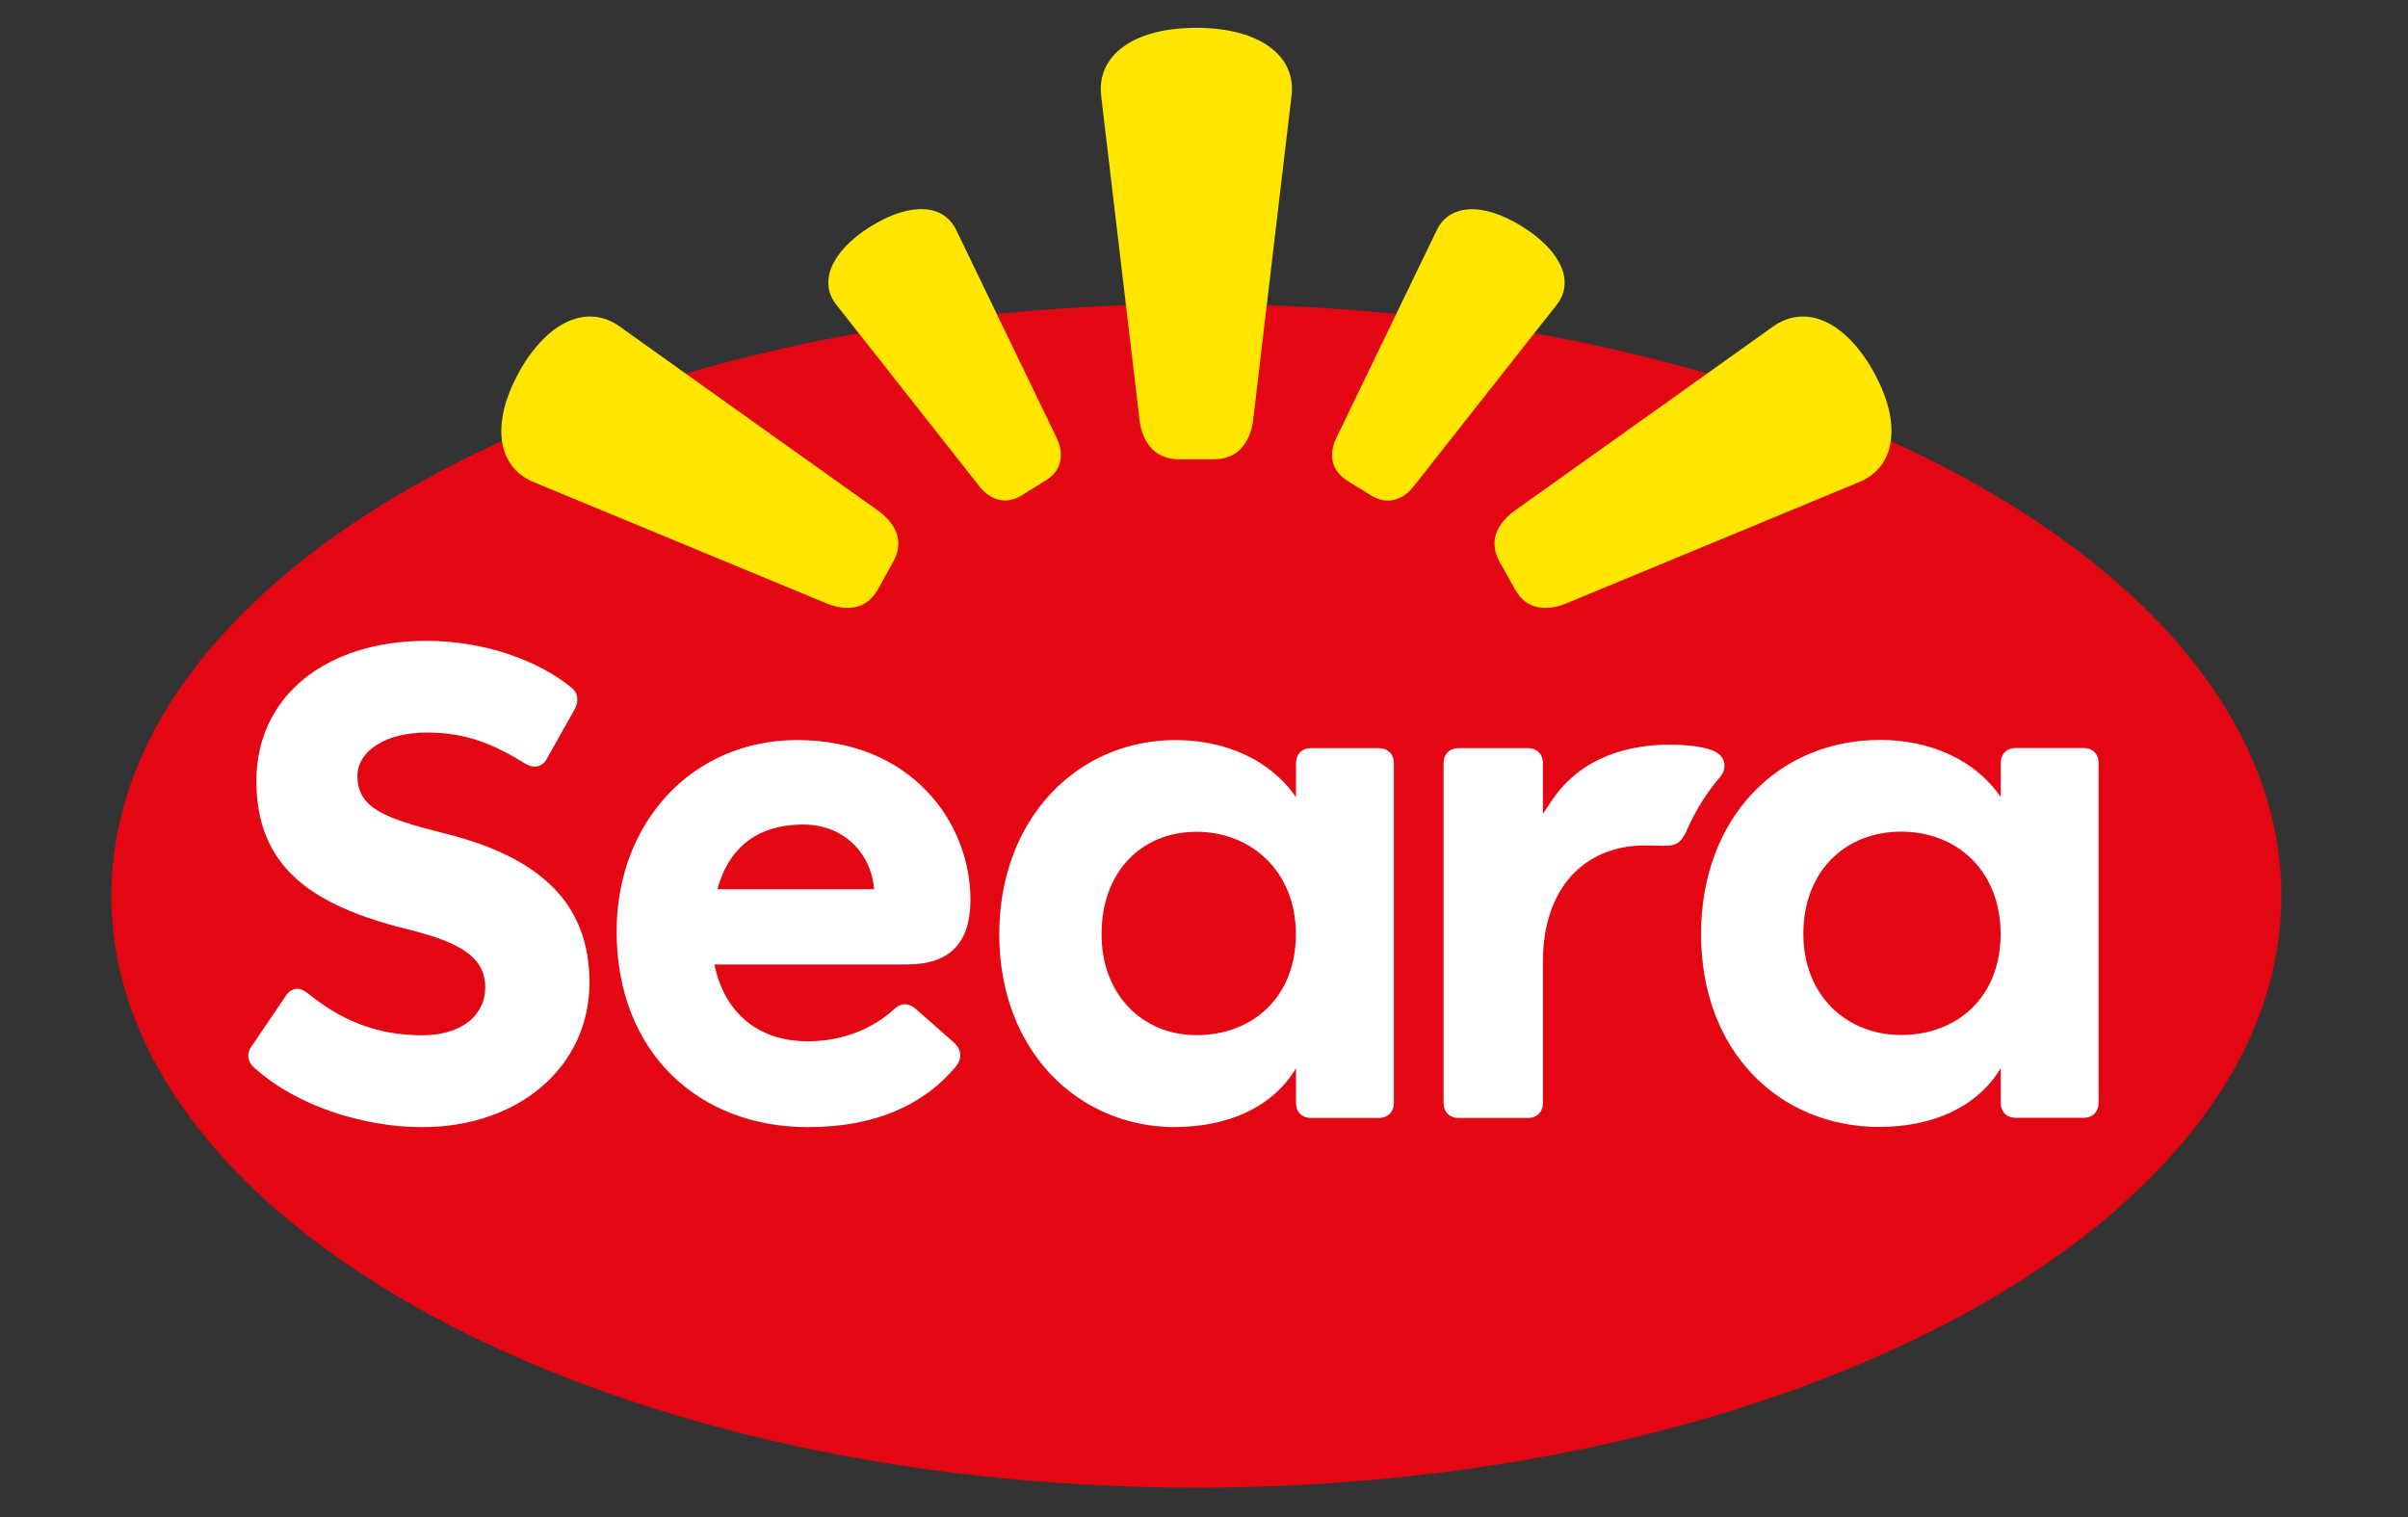
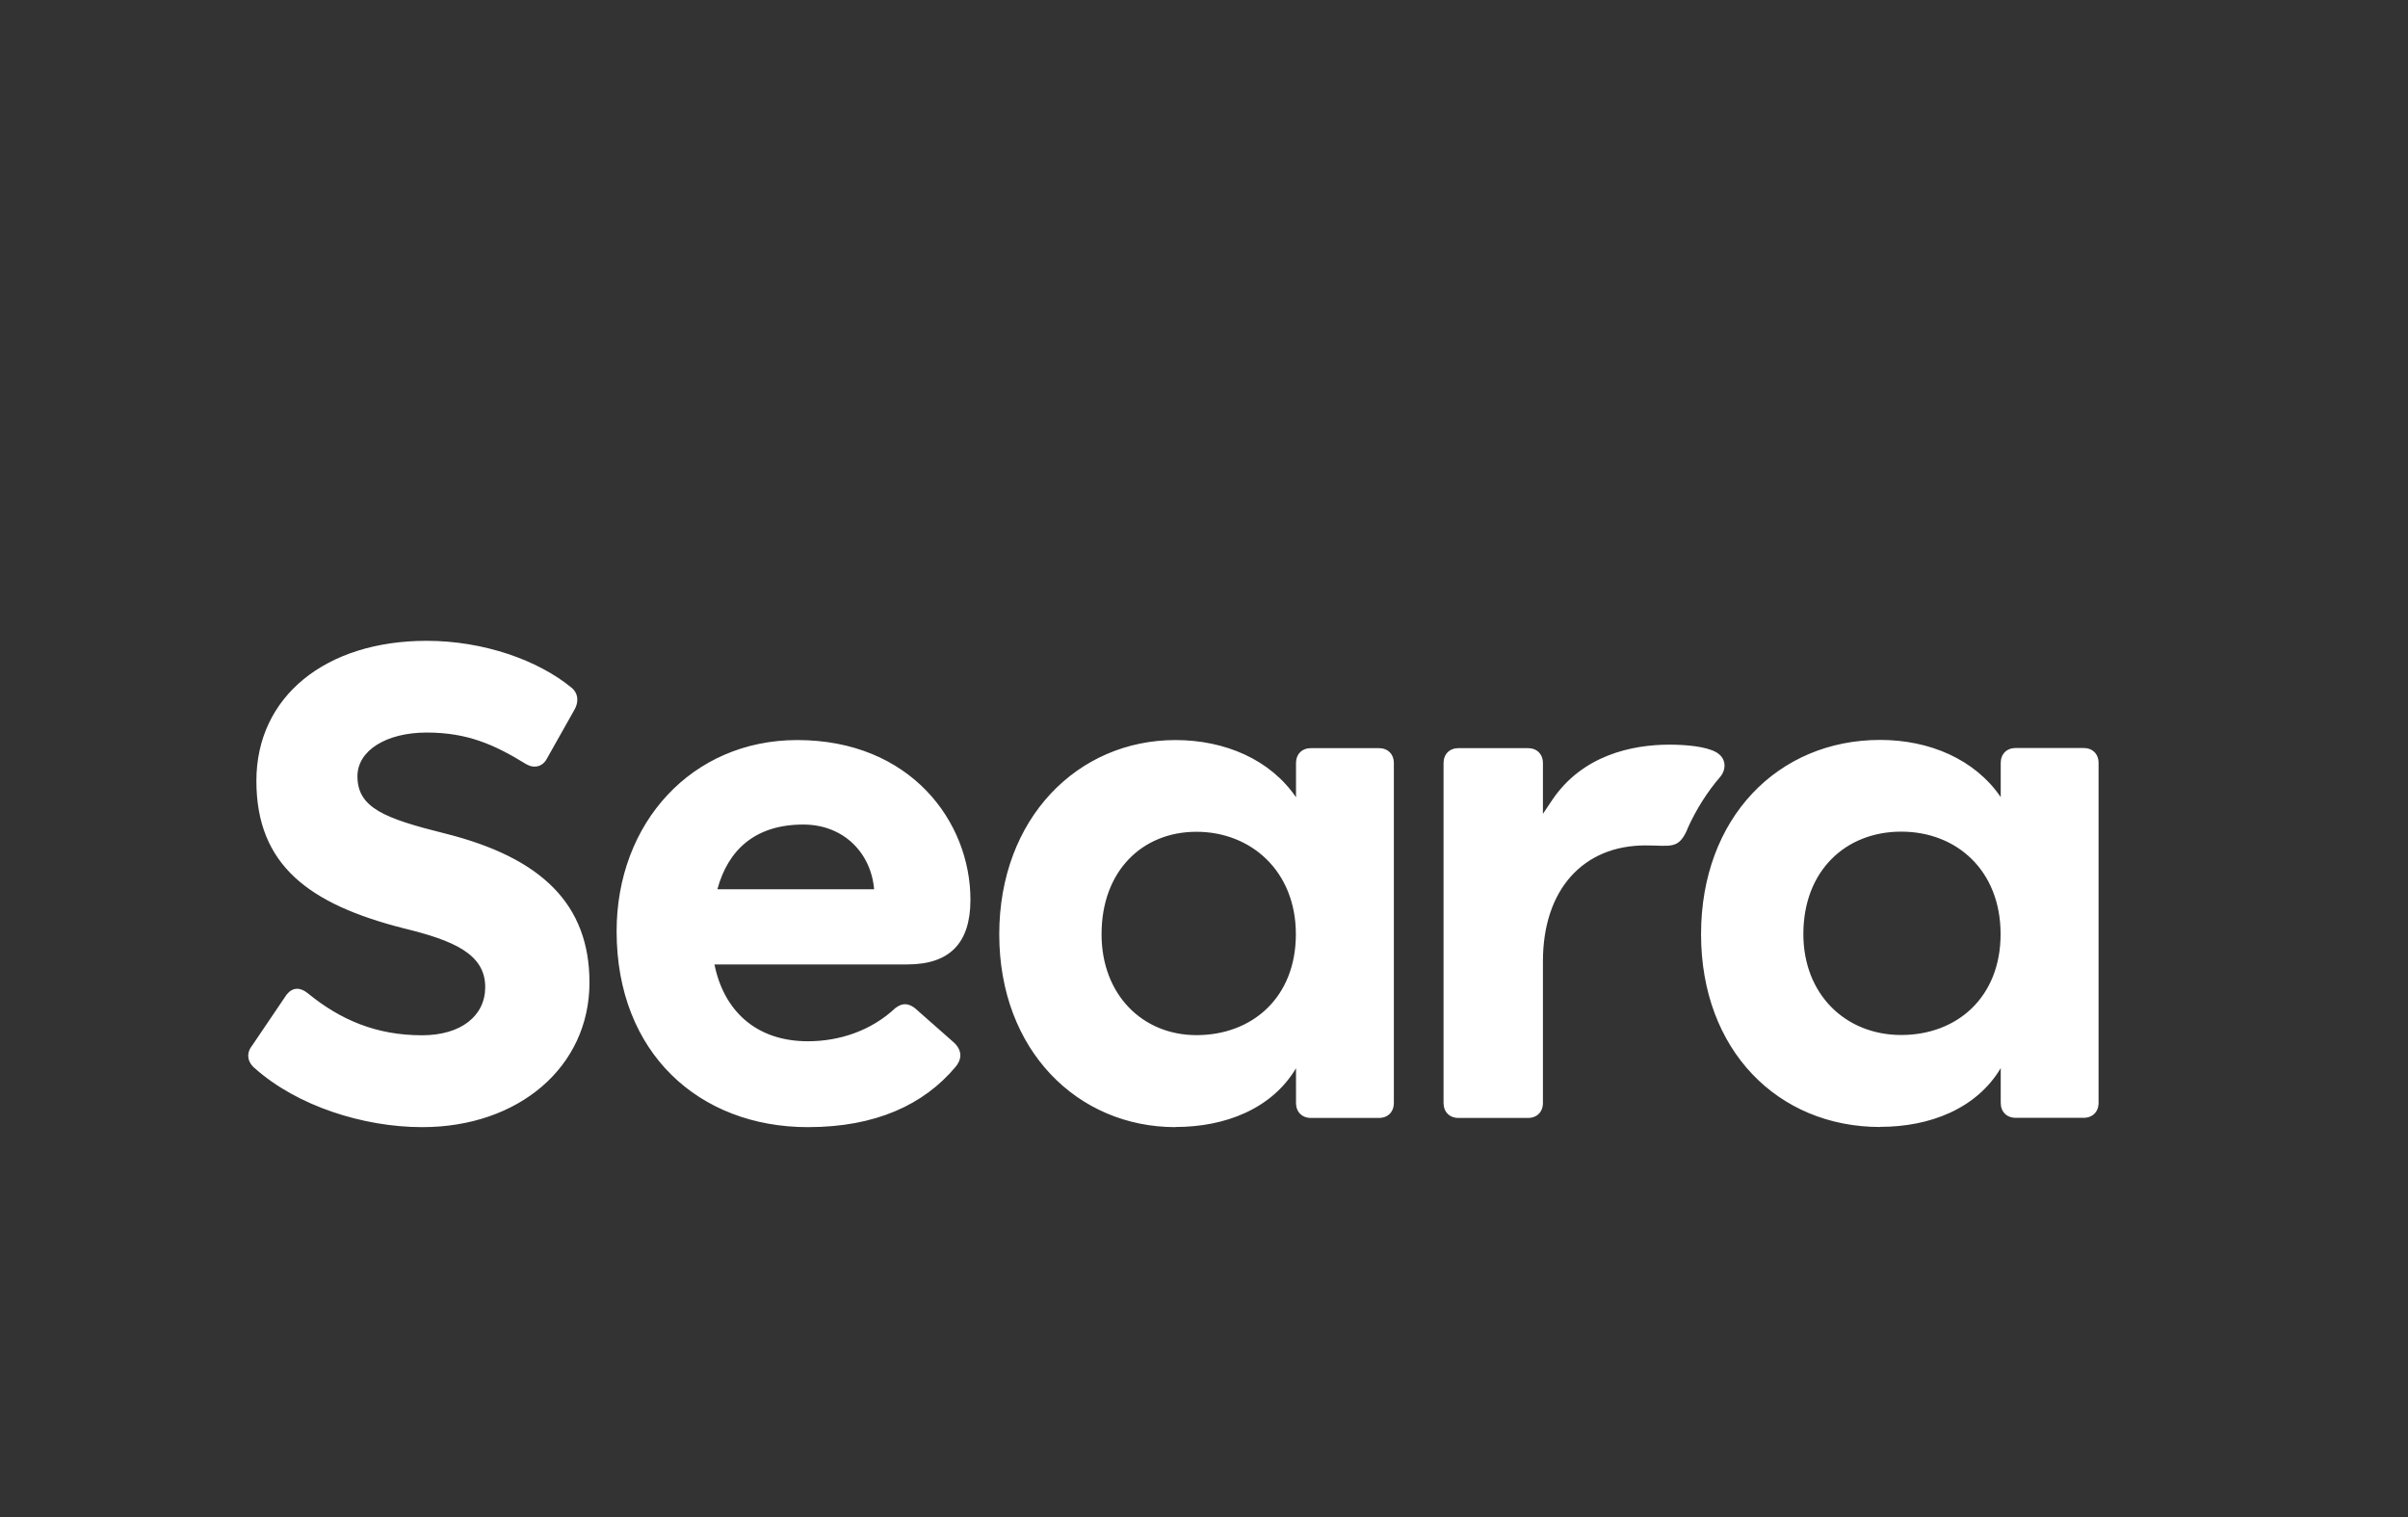
<svg xmlns="http://www.w3.org/2000/svg" width="173" height="109" viewBox="0 0 173 109" fill="none">
  <rect x="0" y="0" width="173" height="109" fill="#333333" stroke="none" />
-   <path d="M85.95 106.88C129.001 106.88 163.9 87.843 163.9 64.36C163.9 40.877 129.001 21.84 85.95 21.84C42.899 21.84 8 40.877 8 64.36C8 87.843 42.899 106.88 85.95 106.88Z" fill="#E30613" />
-   <path d="M37.28 26.75C38.33 24.86 39.58 23.63 40.84 23.08C42.11 22.53 43.39 22.65 44.51 23.45C44.51 23.45 58.37 33.34 63.09 36.69C63.69 37.12 64.17 37.67 64.4 38.28C64.63 38.89 64.6 39.59 64.18 40.35L63.63 41.34L63.08 42.33C62.65 43.1 62.08 43.49 61.44 43.62C60.8 43.75 60.08 43.64 59.4 43.36C54.06 41.15 38.32 34.63 38.32 34.63C37.05 34.1 36.27 33.08 36.07 31.71C35.87 30.34 36.24 28.64 37.29 26.74L37.28 26.75ZM134.63 26.75C133.58 24.86 132.33 23.63 131.07 23.08C129.81 22.53 128.52 22.65 127.4 23.45C127.4 23.45 113.54 33.34 108.82 36.69C108.22 37.12 107.74 37.67 107.51 38.28C107.28 38.89 107.31 39.59 107.73 40.35L108.28 41.34L108.83 42.33C109.26 43.1 109.83 43.49 110.47 43.62C111.11 43.75 111.83 43.64 112.51 43.36C117.85 41.15 133.59 34.63 133.59 34.63C134.86 34.1 135.64 33.08 135.84 31.71C136.04 30.34 135.67 28.64 134.62 26.74L134.63 26.75ZM87.17 33C88.11 33 88.77 32.68 89.22 32.16C89.67 31.64 89.94 30.95 90.03 30.19L92.79 6.86C92.96 5.46 92.4 4.24 91.23 3.38C90.06 2.52 88.27 2 85.95 2C83.63 2 81.84 2.51 80.67 3.38C79.5 4.25 78.95 5.46 79.11 6.86L81.87 30.19C81.96 30.95 82.23 31.65 82.68 32.16C83.13 32.67 83.8 33 84.73 33H85.94H87.15H87.17ZM75.12 34.53C75.76 34.13 76.08 33.63 76.18 33.1C76.28 32.57 76.18 32 75.92 31.47L68.7 16.53C68.26 15.62 67.47 15.09 66.4 15.03C65.33 14.97 64.01 15.36 62.55 16.27C61.09 17.18 60.16 18.2 59.75 19.18C59.34 20.16 59.46 21.11 60.09 21.9L70.36 34.94C70.72 35.4 71.19 35.75 71.71 35.89C72.23 36.03 72.82 35.97 73.46 35.56L74.29 35.04L75.12 34.52V34.53ZM97.63 35.05L98.46 35.57C99.1 35.97 99.69 36.04 100.21 35.9C100.73 35.76 101.2 35.41 101.56 34.95L111.83 21.91C112.46 21.12 112.58 20.17 112.17 19.19C111.76 18.21 110.83 17.19 109.37 16.28C107.91 15.37 106.59 14.97 105.52 15.04C104.45 15.11 103.66 15.63 103.22 16.54L96 31.48C95.74 32.01 95.64 32.58 95.74 33.11C95.84 33.64 96.16 34.14 96.8 34.54L97.63 35.06V35.05Z" fill="#FFE600" />
  <path d="M136.59 74.36C132.59 74.36 129.56 71.44 129.56 67.11C129.56 62.57 132.59 59.75 136.59 59.75C140.59 59.75 143.73 62.56 143.73 67.11C143.73 71.66 140.59 74.36 136.59 74.36ZM135.08 80.96C138.65 80.96 142 79.66 143.74 76.74V79.23C143.74 79.88 144.17 80.31 144.82 80.31H149.69C150.34 80.31 150.77 79.88 150.77 79.23V54.82C150.77 54.17 150.34 53.74 149.69 53.74H144.82C144.17 53.74 143.74 54.17 143.74 54.82V57.27C141.9 54.57 138.65 53.16 135.08 53.16C127.72 53.16 122.21 58.79 122.21 67.12C122.21 75.45 127.73 80.97 135.08 80.97M121.23 59.55C121.84 58.18 122.67 56.87 123.59 55.81C124.03 55.28 124.05 54.47 123.29 54.04C122.53 53.61 121.02 53.5 119.94 53.5C117.24 53.5 113.67 54.26 111.5 57.5L110.85 58.47V54.83C110.85 54.18 110.42 53.75 109.77 53.75H104.79C104.14 53.75 103.71 54.18 103.71 54.83V79.24C103.71 79.89 104.14 80.32 104.79 80.32H109.77C110.42 80.32 110.85 79.89 110.85 79.24V69.07C110.85 63.88 113.77 60.74 118.21 60.74C120.05 60.74 120.59 61.06 121.24 59.55H121.23ZM85.96 74.37C82.07 74.37 79.14 71.45 79.14 67.12C79.14 62.58 82.06 59.76 85.96 59.76C89.86 59.76 93.1 62.57 93.1 67.12C93.1 71.67 89.96 74.37 85.96 74.37ZM84.45 80.97C88.02 80.97 91.37 79.67 93.11 76.75V79.24C93.11 79.89 93.54 80.32 94.19 80.32H99.06C99.71 80.32 100.14 79.89 100.14 79.24V54.83C100.14 54.18 99.71 53.75 99.06 53.75H94.19C93.54 53.75 93.11 54.18 93.11 54.83V57.28C91.27 54.58 88.02 53.17 84.45 53.17C77.42 53.17 71.79 58.8 71.79 67.13C71.79 75.46 77.42 80.98 84.45 80.98M58.05 80.98C62.92 80.98 66.38 79.36 68.65 76.65C69.19 76 69.08 75.35 68.43 74.81L65.73 72.43C65.3 72.11 64.87 72 64.32 72.43C62.59 74.05 60.32 74.81 58.04 74.81C54.25 74.81 51.98 72.54 51.33 69.29H65.18C68.21 69.29 69.72 67.78 69.72 64.64C69.72 59.01 65.39 53.17 57.28 53.17C49.71 53.17 44.3 59.12 44.3 66.91C44.3 75.67 50.25 80.98 58.04 80.98M30.34 80.98C37.26 80.98 42.35 76.65 42.35 70.59C42.35 64.96 38.89 61.61 31.96 59.88C27.63 58.8 25.68 58.04 25.68 55.77C25.68 53.93 27.74 52.63 30.66 52.63C33.58 52.63 35.53 53.5 37.8 54.9C38.34 55.22 38.99 55.12 39.31 54.47L41.26 51.01C41.58 50.47 41.58 49.82 41.04 49.39C38.66 47.44 34.76 46.04 30.65 46.04C23.4 46.04 18.42 50.04 18.42 56.1C18.42 62.16 22.21 64.97 29.02 66.7C32.59 67.57 34.86 68.54 34.86 70.92C34.86 72.98 33.13 74.38 30.32 74.38C27.07 74.38 24.48 73.3 22.1 71.35C21.56 70.92 21.02 70.92 20.59 71.46L18.1 75.14C17.67 75.68 17.78 76.33 18.32 76.76C21.35 79.46 26.11 80.98 30.33 80.98M62.79 63.89H51.54C52.3 61.08 54.24 59.24 57.71 59.24C60.63 59.24 62.58 61.3 62.8 63.89" fill="white" />
</svg>